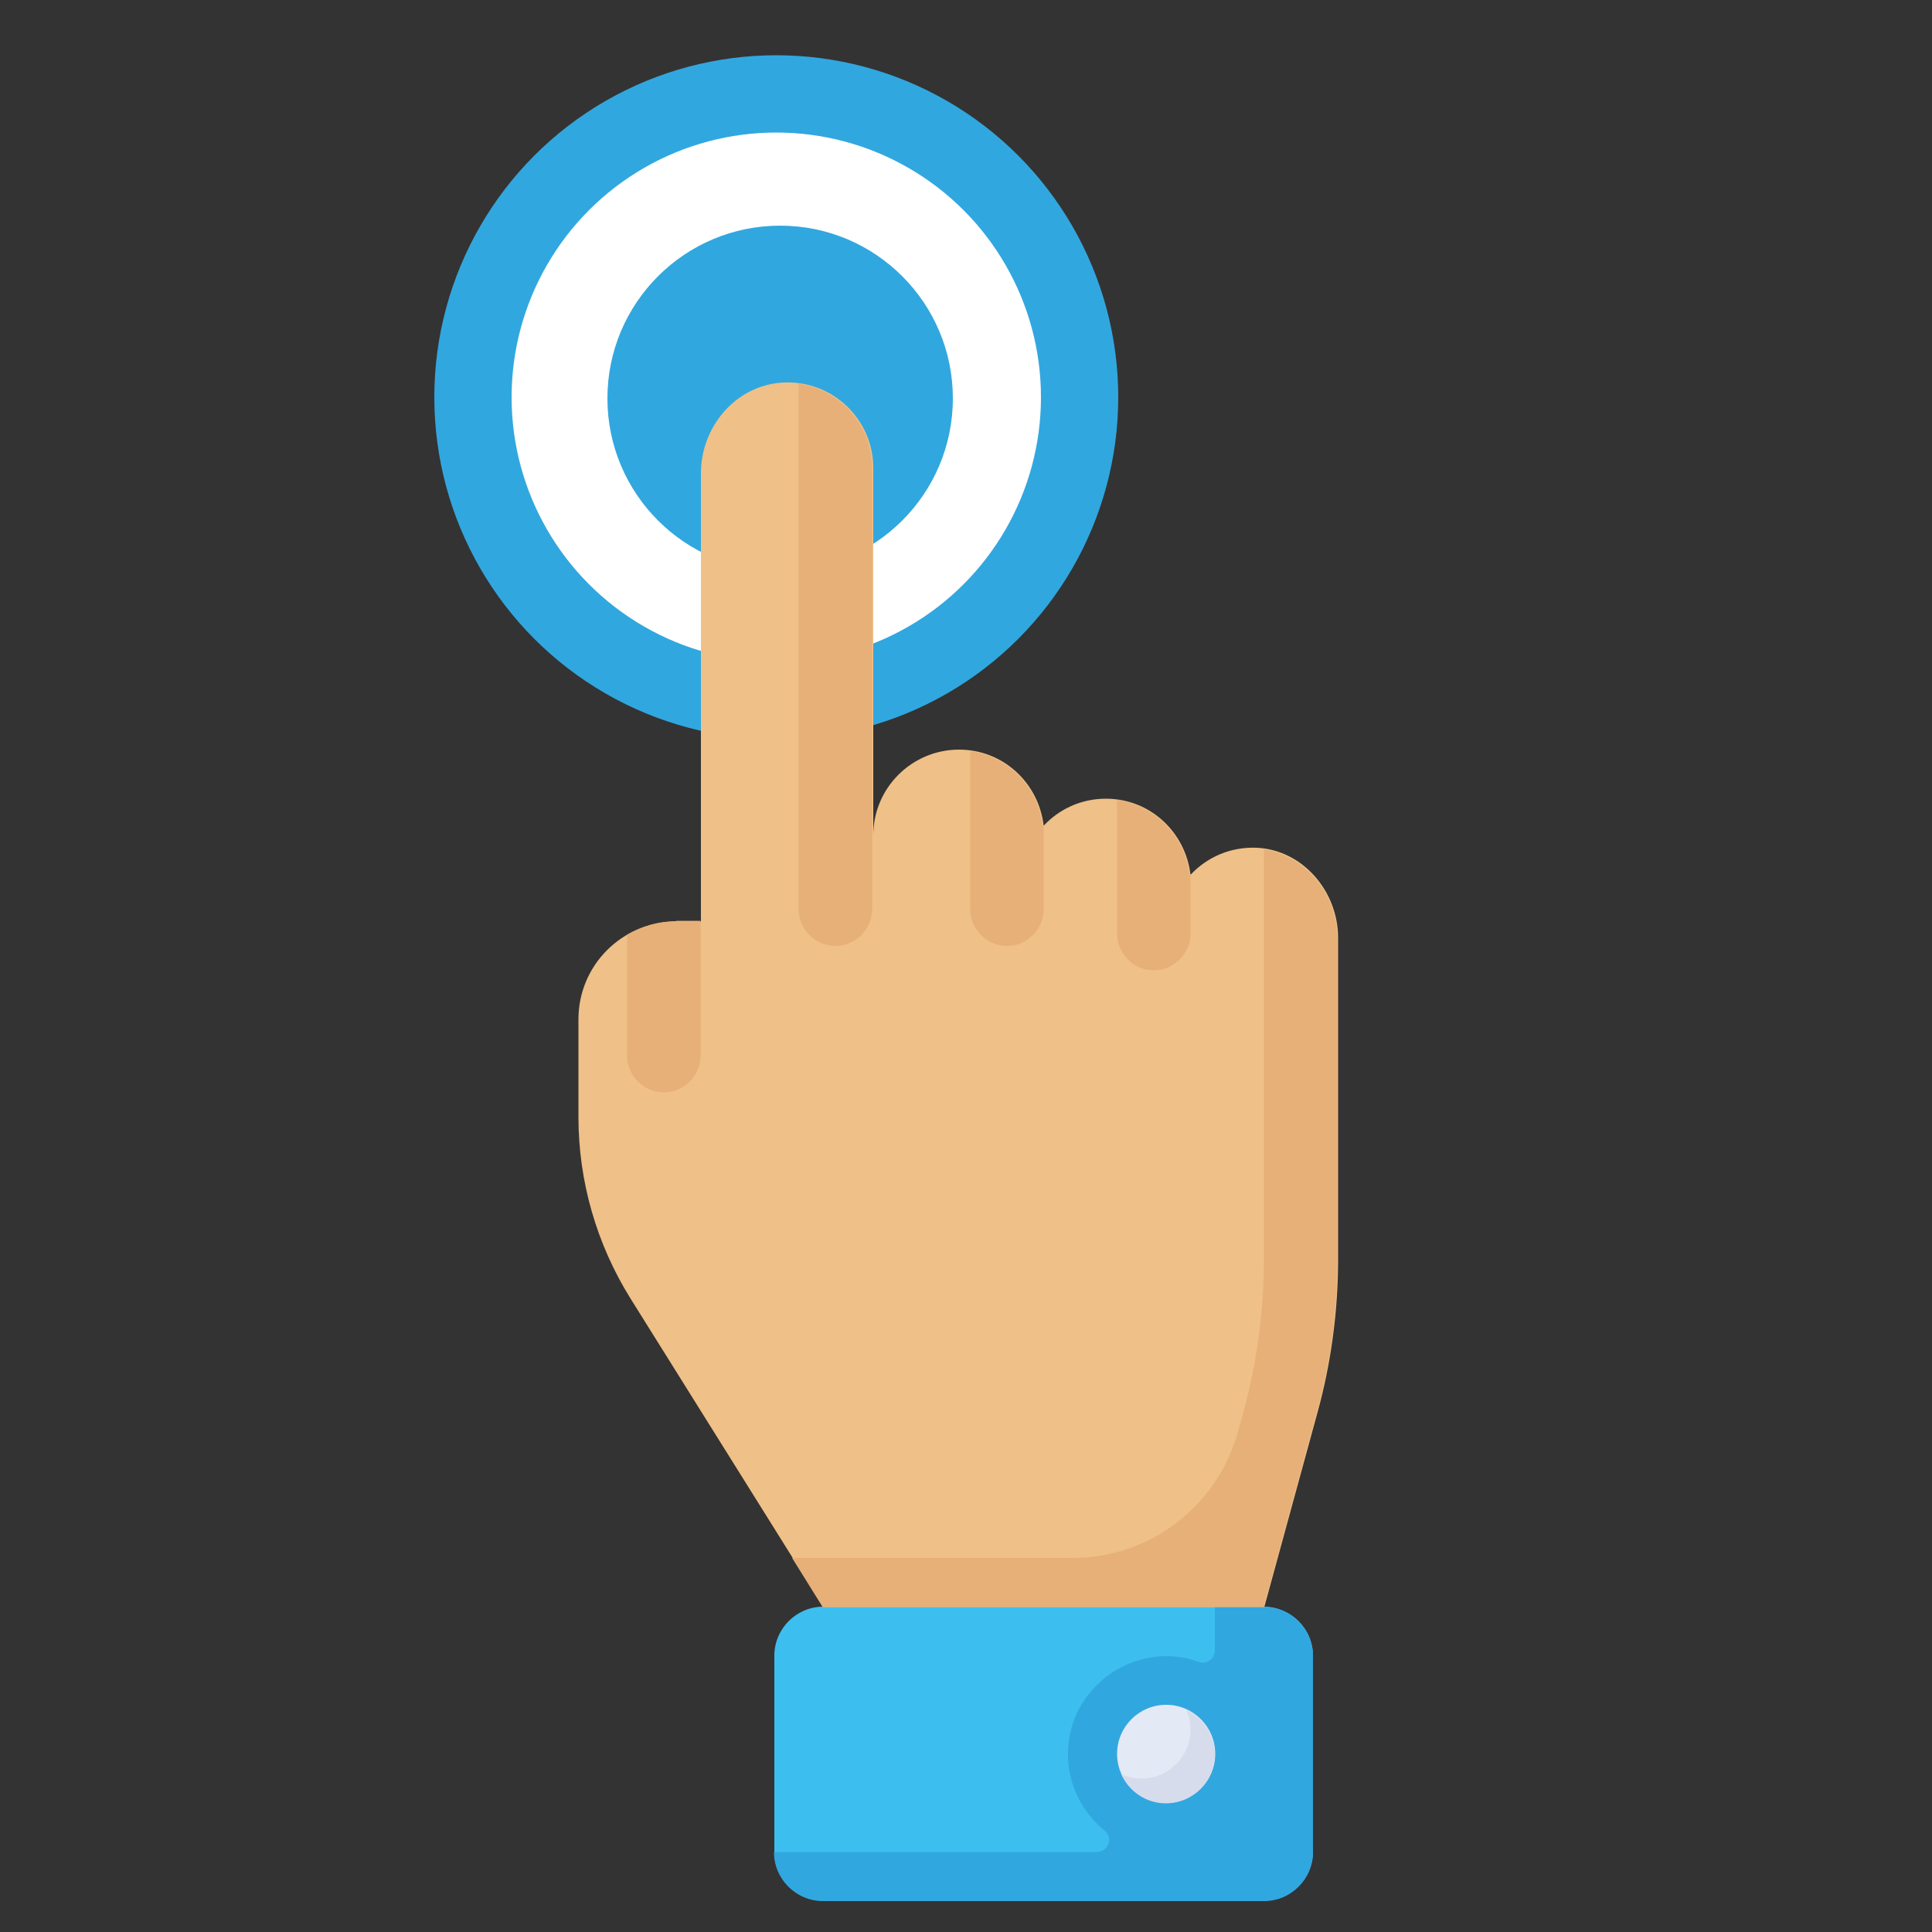
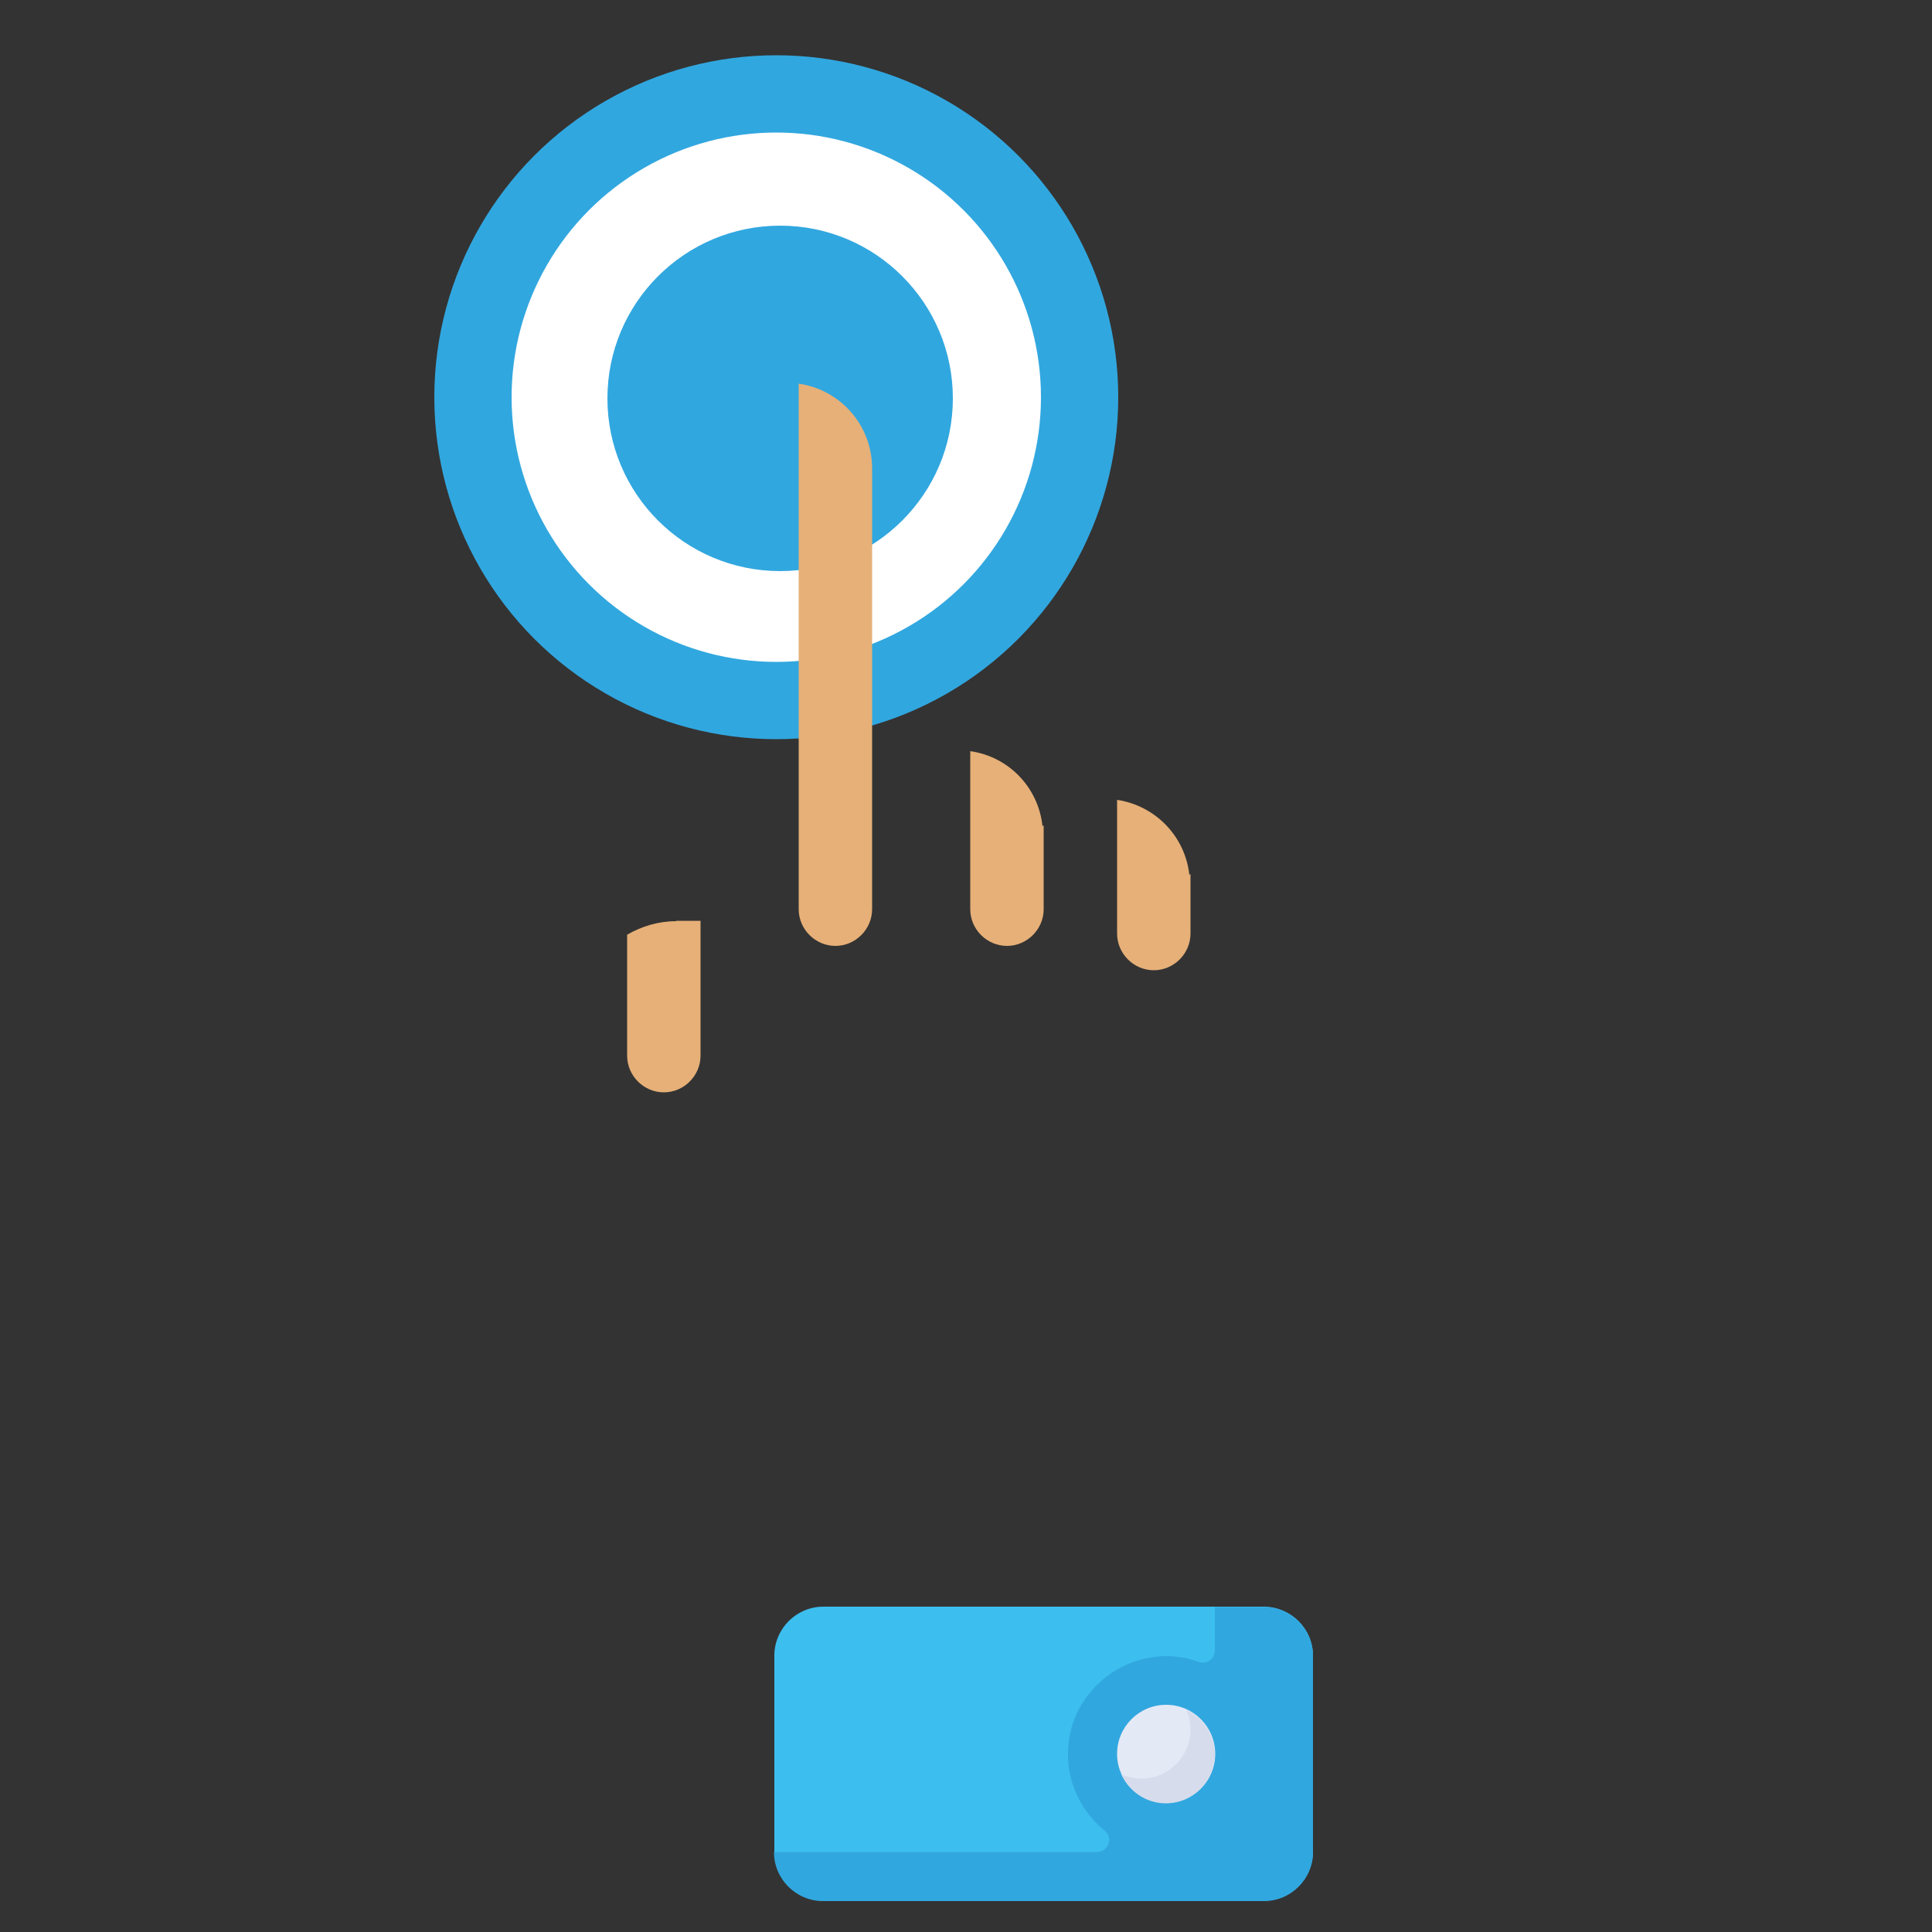
<svg xmlns="http://www.w3.org/2000/svg" version="1.1" id="Layer_1" x="0px" y="0px" viewBox="0 0 50 50" style="enable-background:new 0 0 50 50;" xml:space="preserve">
  <rect x="0" y="0" width="50" height="50" fill="#333333" stroke="none" />
  <style type="text/css">
	.st0{fill:#FFFFFF;stroke:#31A7DF;stroke-width:2;stroke-miterlimit:10;}
	.st1{fill:#31A7DF;}
	.st2{fill:#3CBFEF;}
	.st3{fill:#EFC087;}
	.st4{fill:#E4E9F6;}
	.st5{fill:#D6DCEC;}
	.st6{fill:#E6B078;}
	.st7{display:none;fill:#31A7DF;}
</style>
  <circle class="st0" cx="20.09" cy="10.28" r="7.85" />
  <circle class="st1" cx="20.19" cy="10.31" r="4.47" />
  <path class="st2" d="M33.98,42.85v5.07c0,0.7-0.57,1.27-1.27,1.27H21.31c-0.7,0-1.27-0.57-1.27-1.27v-5.07  c0-0.7,0.57-1.27,1.27-1.27h11.41C33.41,41.59,33.98,42.15,33.98,42.85z" />
-   <path class="st3" d="M18.14,12.25v11.6H17.5c-1.4,0-2.53,1.13-2.53,2.53v2.53c0,1.66,0.47,3.29,1.35,4.7l4.99,7.98h11.41l1.37-5.01  c0.36-1.3,0.54-2.65,0.54-4v-8.31c0-1.2-0.91-2.27-2.1-2.33c-0.68-0.03-1.29,0.24-1.72,0.7c-0.13-1.11-1.05-1.97-2.19-1.97  c-0.64,0-1.21,0.27-1.61,0.7c-0.13-1.11-1.05-1.97-2.19-1.97c-1.22,0-2.22,0.99-2.22,2.22v-9.51c0-1.26-1.06-2.28-2.34-2.21  C19.04,9.97,18.14,11.04,18.14,12.25z" />
  <path class="st1" d="M31.02,43.01c-0.49-0.18-1.04-0.21-1.63-0.02c-0.85,0.28-1.52,1.01-1.7,1.89c-0.2,1.01,0.2,1.93,0.9,2.5  c0.23,0.18,0.09,0.55-0.21,0.55h-8.35c0,0.7,0.57,1.27,1.27,1.27h11.41c0.7,0,1.27-0.57,1.27-1.27v-5.07c0-0.7-0.57-1.27-1.27-1.27  h-1.27v1.13C31.44,42.93,31.23,43.08,31.02,43.01z" />
  <circle class="st4" cx="30.18" cy="45.39" r="1.27" />
  <path class="st5" d="M30.81,44.76c0,0.7-0.57,1.27-1.27,1.27c-0.19,0-0.36-0.04-0.52-0.11c0.2,0.44,0.64,0.75,1.15,0.75  c0.7,0,1.27-0.57,1.27-1.27c0-0.51-0.31-0.95-0.75-1.15C30.77,44.4,30.81,44.57,30.81,44.76z" />
  <g>
    <path class="st6" d="M28.91,20.7v3.46c0,0.52,0.43,0.95,0.95,0.95s0.95-0.43,0.95-0.95v-1.54c-0.01,0.01-0.02,0.01-0.03,0.02   C30.67,21.64,29.9,20.85,28.91,20.7z" />
    <path class="st6" d="M25.11,19.44v4.09c0,0.52,0.43,0.95,0.95,0.95c0.52,0,0.95-0.43,0.95-0.95v-2.17   c-0.01,0.01-0.02,0.01-0.03,0.02C26.87,20.37,26.1,19.58,25.11,19.44z" />
    <path class="st6" d="M20.67,23.53c0,0.52,0.43,0.95,0.95,0.95c0.52,0,0.95-0.43,0.95-0.95V12.12c0-1.12-0.83-2.04-1.9-2.19   L20.67,23.53L20.67,23.53z" />
    <path class="st6" d="M17.5,23.84c-0.46,0-0.89,0.13-1.27,0.35v3.13c0,0.52,0.43,0.95,0.95,0.95c0.52,0,0.95-0.43,0.95-0.95v-3.49   H17.5z" />
-     <path class="st6" d="M32.71,32.58c0,1.35-0.18,2.7-0.54,4l-0.13,0.47c-0.53,1.93-2.28,3.27-4.28,3.27h-7.26l0.79,1.27h11.41   l1.37-5.01c0.36-1.3,0.54-2.65,0.54-4v-8.3c0-1.13-0.81-2.13-1.9-2.3L32.71,32.58L32.71,32.58z" />
  </g>
-   <path class="st7" d="M20.67,10.8h-0.2c-1.21,0-2.02,1.01-2.02,2.02v2.23c-1.41-0.61-2.42-2.02-2.42-3.84c0-2.43,1.82-4.25,4.24-4.25  c2.42,0,4.24,1.82,4.24,4.25c0,1.42-0.81,2.63-1.82,3.44v-2.02c-0.03-0.19-0.14-0.74-0.63-1.21C21.5,10.86,20.84,10.81,20.67,10.8z   M11.39,11.4c0-4.86,4.03-8.91,8.88-8.91c4.84,0,8.87,4.05,8.87,8.91c0,4.05-2.62,7.29-6.25,8.5v-2.63  c2.22-1.01,3.83-3.24,3.83-5.67c0-3.44-2.83-6.27-6.25-6.27c-3.43,0-6.25,2.83-6.25,6.27c0,2.83,1.82,5.06,4.44,5.87v2.63  C14.42,19.1,11.39,15.65,11.39,11.4z" />
</svg>